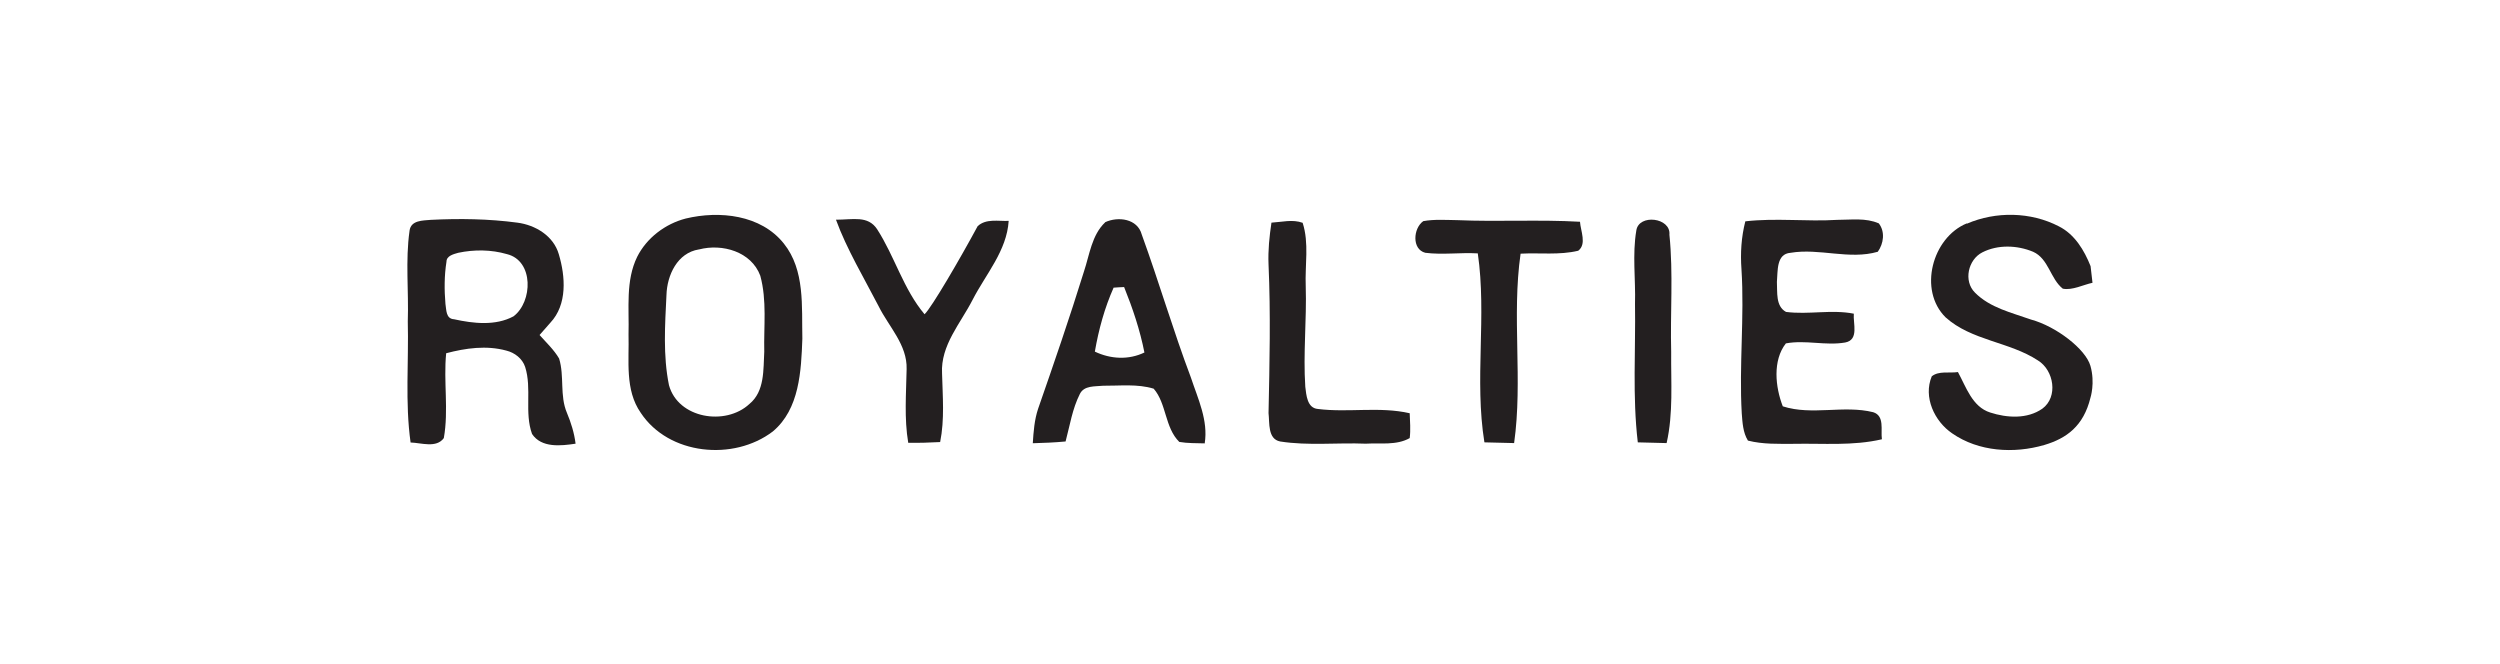
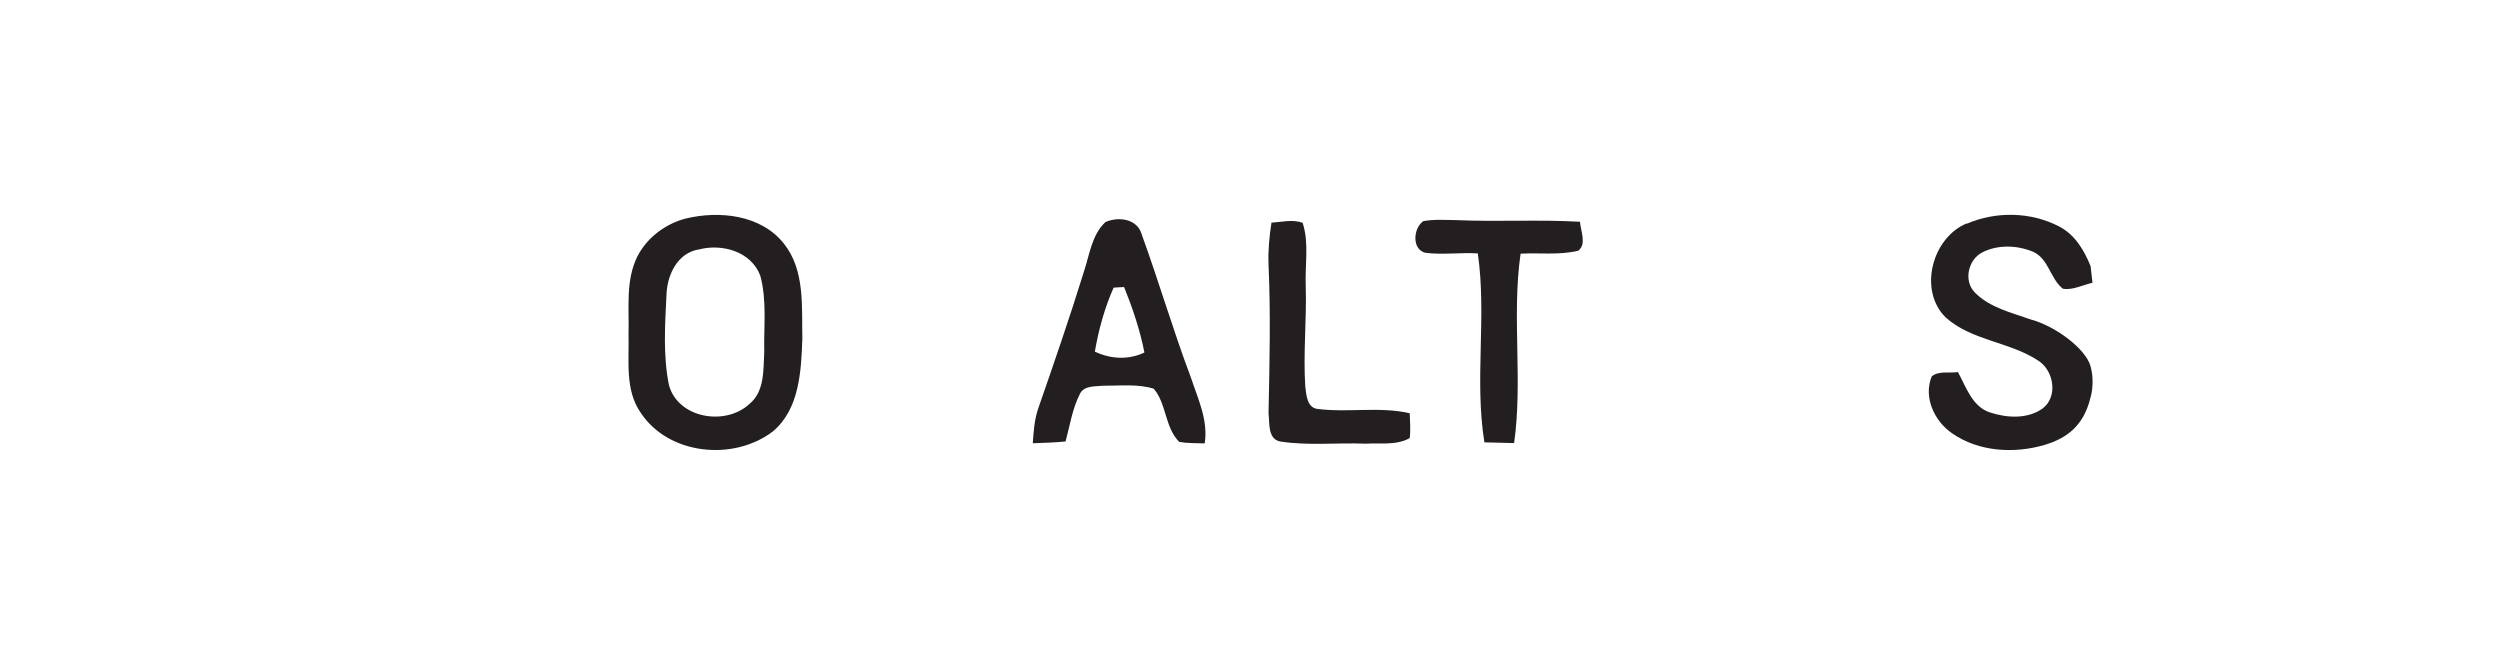
<svg xmlns="http://www.w3.org/2000/svg" id="_イヤー_2" viewBox="0 0 170 45.12">
  <defs>
    <style>.cls-1{fill:#fff;}.cls-2{fill:#231f20;}</style>
  </defs>
  <g id="_イヤー_1-2">
    <rect class="cls-1" width="170" height="45.12" />
    <g>
      <path class="cls-2" d="M46.63,14.86c2.29-.55,5.11-.26,6.67,1.7,1.45,1.81,1.21,4.29,1.26,6.47-.08,2.19-.19,4.79-2.01,6.31-2.66,2.03-7.08,1.61-8.98-1.27-1.09-1.56-.78-3.55-.83-5.34,.05-1.76-.21-3.64,.59-5.27,.65-1.29,1.91-2.24,3.3-2.6Zm.9,2.1c-1.47,.23-2.17,1.75-2.21,3.1-.1,2.03-.24,4.12,.17,6.13,.62,2.27,3.85,2.79,5.47,1.28,1.05-.86,.94-2.34,1.01-3.55-.04-1.72,.19-3.49-.27-5.17-.61-1.64-2.58-2.2-4.16-1.79Z" />
      <path class="cls-2" d="M133.75,15.21c1.97-.85,4.34-.81,6.25,.18,1.08,.54,1.73,1.63,2.16,2.71l.13,1.13c-.62,.13-1.38,.53-2.02,.4-.85-.67-.96-2.04-2.02-2.51-1.08-.45-2.39-.5-3.45,.04-.97,.49-1.3,1.95-.5,2.74,1.02,1.03,2.49,1.36,3.81,1.83,1.7,.46,3.71,2,4.04,3.15,.33,1.16,0,2.17,0,2.17-.47,1.92-1.62,2.76-3.14,3.21-2.06,.6-4.46,.46-6.26-.79-1.21-.82-1.98-2.47-1.39-3.88,.48-.39,1.2-.2,1.78-.29,.56,1.02,.97,2.36,2.19,2.75,1.14,.37,2.52,.46,3.55-.26,1.09-.8,.79-2.61-.3-3.28-1.95-1.28-4.51-1.34-6.28-2.93-1.87-1.85-.91-5.42,1.44-6.39Z" />
-       <path class="cls-2" d="M27.85,15.68c.1-.71,.9-.68,1.44-.73,1.96-.1,3.94-.07,5.89,.19,1.23,.16,2.46,.9,2.82,2.15,.45,1.51,.59,3.42-.58,4.66-.24,.28-.48,.55-.73,.83,.46,.52,.98,1,1.33,1.6,.37,1.2,.03,2.52,.53,3.69,.28,.67,.5,1.37,.59,2.1-1,.15-2.32,.3-2.96-.66-.53-1.46,0-3.08-.47-4.56-.19-.57-.71-.97-1.28-1.11-1.35-.37-2.76-.17-4.09,.18-.19,1.92,.18,3.87-.16,5.77-.51,.7-1.53,.32-2.26,.3-.38-2.73-.12-5.49-.19-8.23,.07-2.06-.17-4.13,.12-6.17Zm3.31,1.51c-.31,.09-.8,.2-.8,.61-.15,.94-.15,1.91-.07,2.86,.07,.41,.02,1.02,.59,1.05,1.31,.29,2.82,.46,4.04-.2,1.31-.99,1.39-3.78-.45-4.23-1.07-.31-2.22-.32-3.31-.09Z" />
-       <path class="cls-2" d="M56.84,14.94c1.17,0,2.17-.3,2.8,.64,1.2,1.86,1.79,4.08,3.23,5.79,.48-.45,2.44-3.82,3.61-5.99,.57-.53,1.4-.33,2.11-.36-.13,2.04-1.55,3.61-2.45,5.36-.82,1.61-2.19,3.1-2.08,5.02,.04,1.55,.18,3.12-.13,4.66-.72,.04-1.45,.06-2.17,.05-.28-1.66-.14-3.34-.11-5.01,.05-1.65-1.21-2.88-1.9-4.27-.95-1.84-2.19-3.92-2.9-5.88Z" />
      <path class="cls-2" d="M75.15,15.11c.89-.41,2.2-.24,2.49,.84,1.17,3.22,2.13,6.51,3.34,9.72,.48,1.45,1.19,2.92,.94,4.48-.58-.02-1.16,0-1.73-.1-.99-.98-.86-2.61-1.74-3.62-1.11-.34-2.3-.19-3.44-.2-.55,.06-1.29-.03-1.58,.56-.51,1.01-.68,2.14-.97,3.23-.74,.07-1.49,.1-2.23,.12,.05-.79,.11-1.59,.36-2.34,1.08-3.1,2.15-6.21,3.12-9.34,.38-1.14,.53-2.48,1.44-3.34Zm.58,4.44c-.62,1.39-1.02,2.86-1.28,4.36,1.07,.51,2.29,.58,3.37,.06-.3-1.53-.8-3.01-1.38-4.45-.18,0-.53,.03-.7,.04Z" />
      <path class="cls-2" d="M86.46,15.14c.7-.04,1.43-.24,2.12,.01,.45,1.39,.15,2.88,.21,4.32,.07,2.28-.18,4.56-.03,6.83,.07,.56,.12,1.45,.86,1.51,2.07,.26,4.18-.18,6.24,.29,.02,.56,.07,1.13,0,1.69-.9,.51-2,.32-2.99,.38-1.94-.08-3.9,.15-5.82-.15-.86-.17-.71-1.27-.79-1.93,.07-3.37,.15-6.74,0-10.12-.04-.95,.06-1.9,.2-2.84Z" />
      <path class="cls-2" d="M96.77,15.04c.76-.14,1.54-.08,2.32-.07,2.78,.12,5.57-.05,8.35,.11,.04,.62,.47,1.52-.12,1.97-1.28,.31-2.62,.13-3.92,.2-.61,4.27,.16,8.61-.44,12.88-.67-.01-1.35-.03-2.02-.05-.69-4.26,.17-8.6-.45-12.85-1.19-.07-2.39,.11-3.57-.04-.93-.24-.82-1.67-.14-2.15Z" />
-       <path class="cls-2" d="M111.27,15.67c.17-1.14,2.36-.88,2.25,.29,.27,2.64,.05,5.31,.12,7.97-.02,2.07,.15,4.17-.31,6.2-.65-.01-1.31-.03-1.96-.05-.37-3.13-.14-6.28-.19-9.42,.05-1.66-.19-3.34,.09-4.99Z" />
-       <path class="cls-2" d="M118.69,15.05c2.08-.24,4.17,.03,6.25-.1,.94,0,1.93-.15,2.82,.24,.44,.57,.33,1.37-.07,1.93-1.94,.56-3.97-.26-5.93,.07-.99,.07-.86,1.26-.93,1.98,.04,.69-.1,1.65,.62,2.04,1.53,.2,3.08-.18,4.61,.12-.06,.67,.37,1.78-.59,1.96-1.33,.23-2.69-.19-4.03,.06-.91,1.16-.72,2.97-.21,4.28,1.98,.64,4.14-.1,6.15,.4,.79,.25,.5,1.21,.59,1.84-1.97,.46-4,.27-6,.31-1.04,0-2.09,.04-3.11-.22-.34-.55-.37-1.22-.42-1.85-.19-3.27,.19-6.54-.02-9.81-.08-1.09-.01-2.18,.26-3.24Z" />
    </g>
  </g>
</svg>